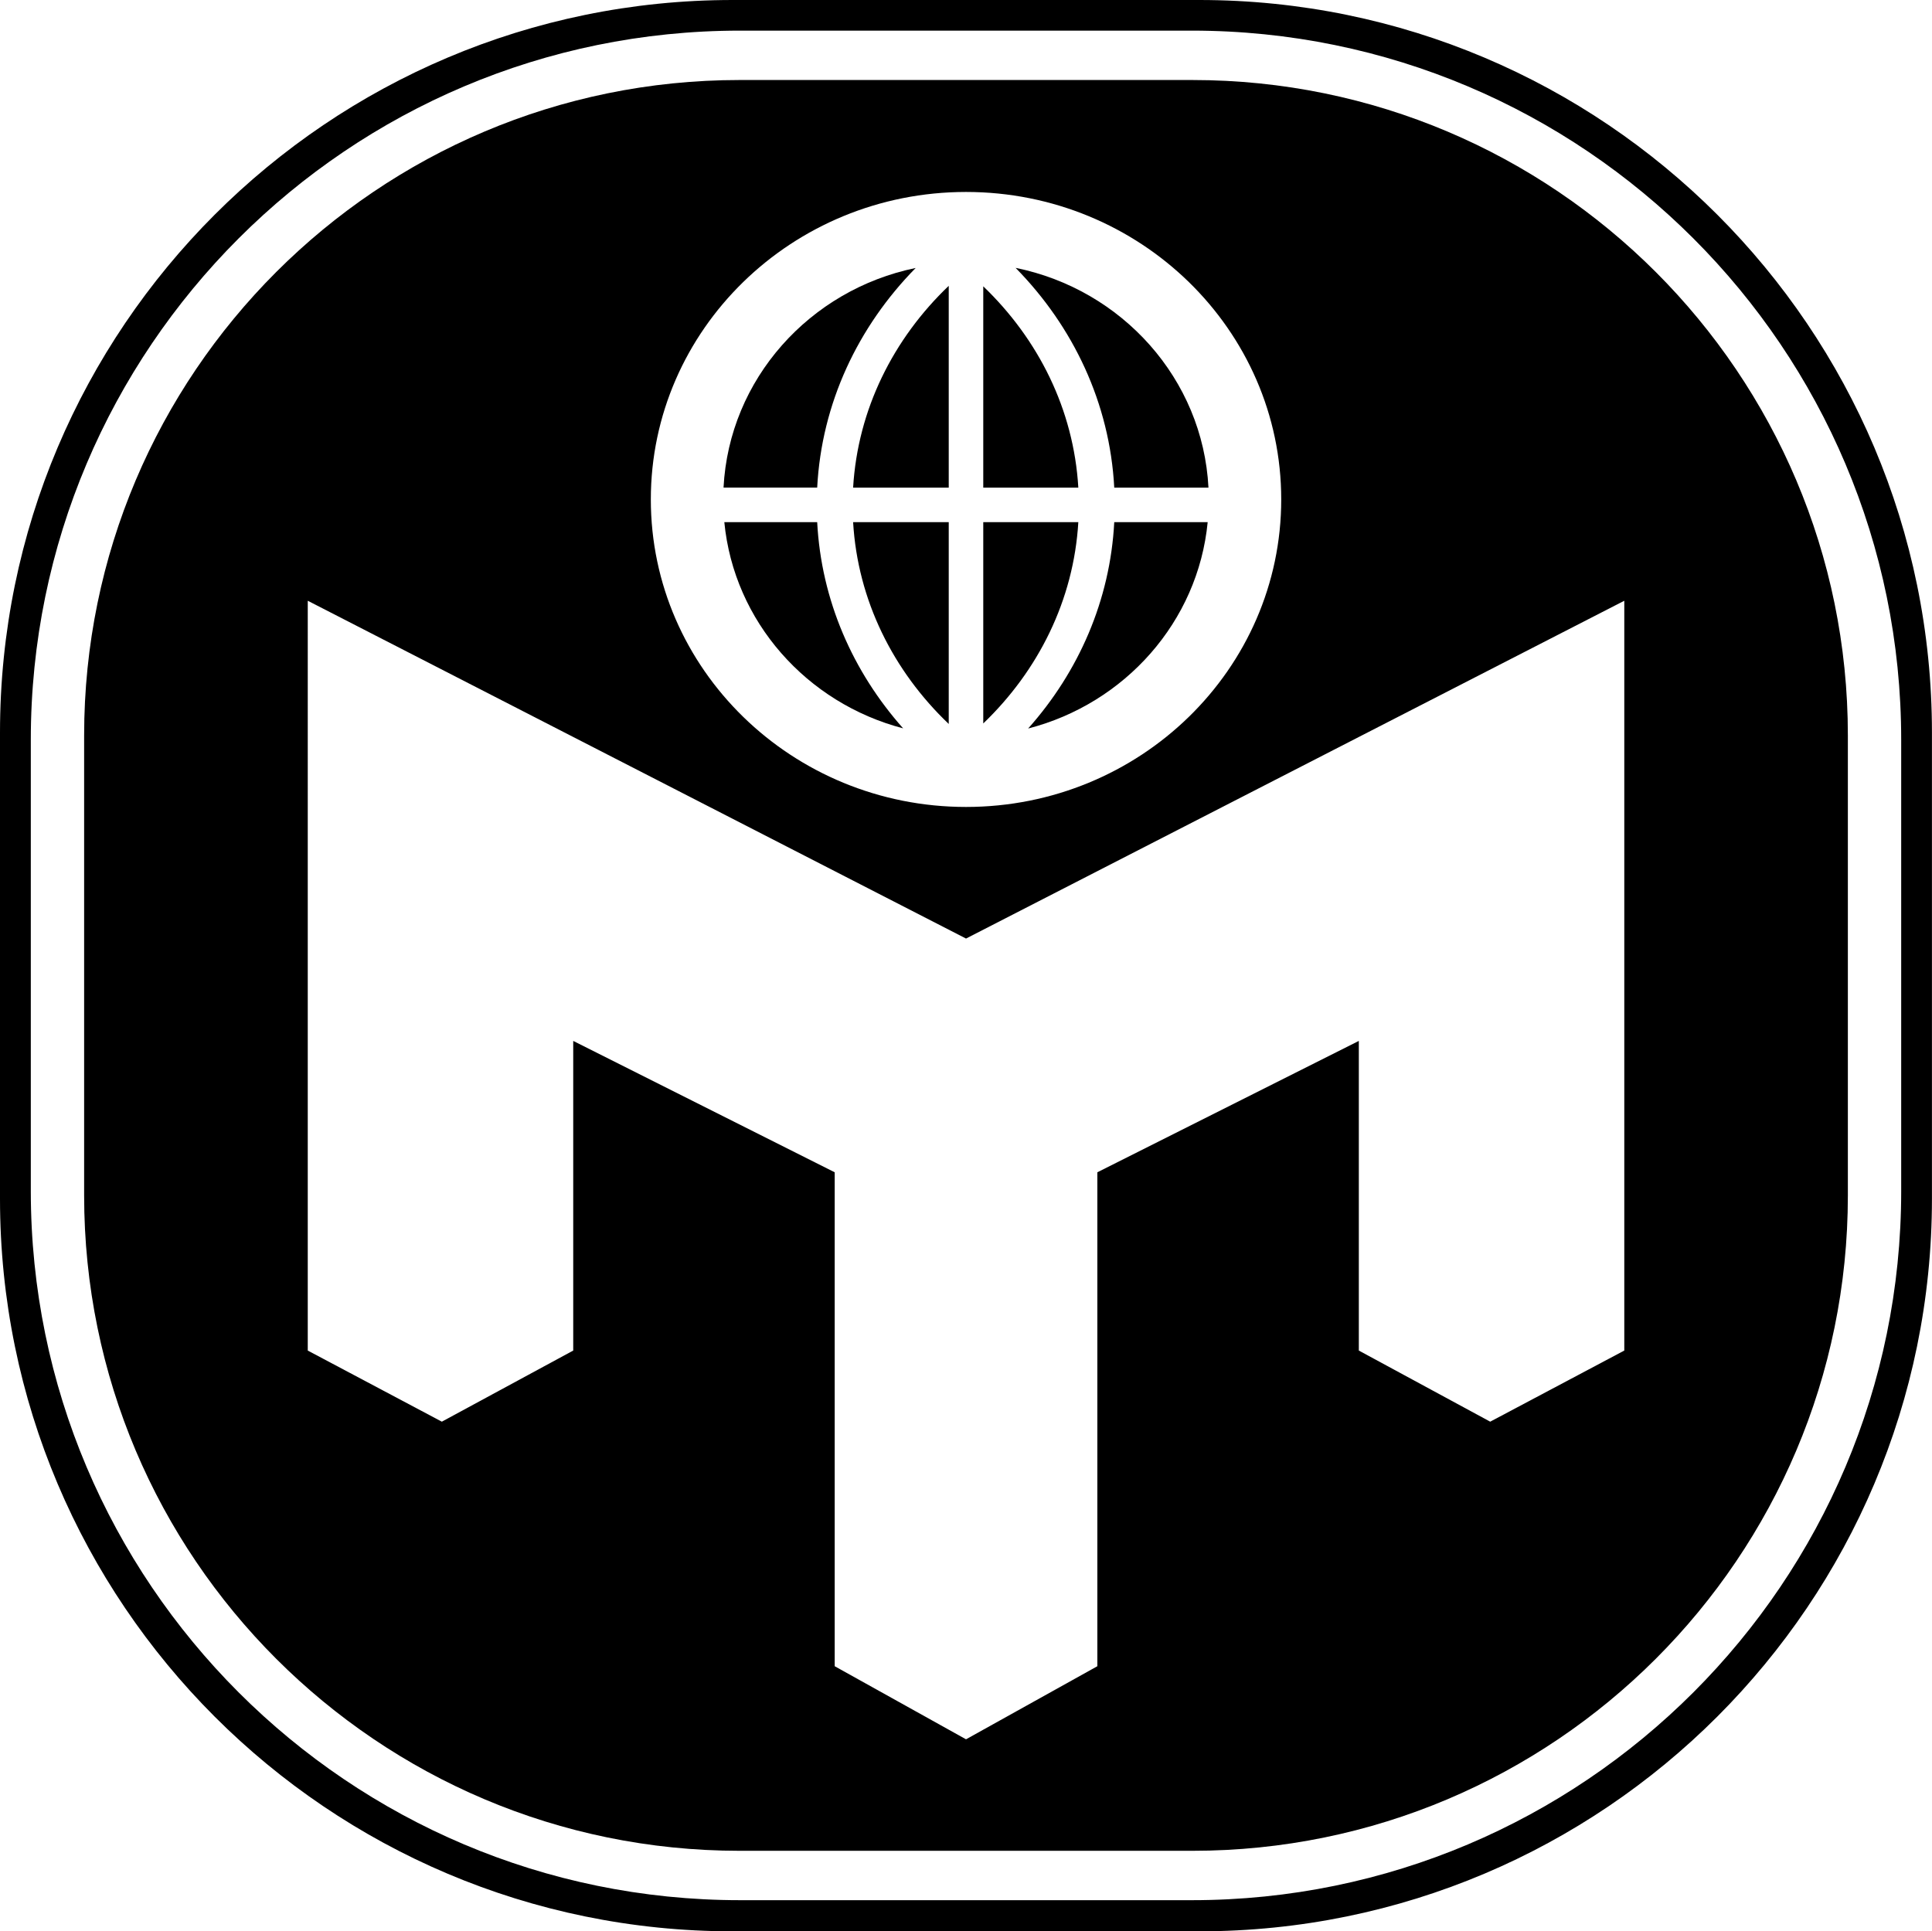
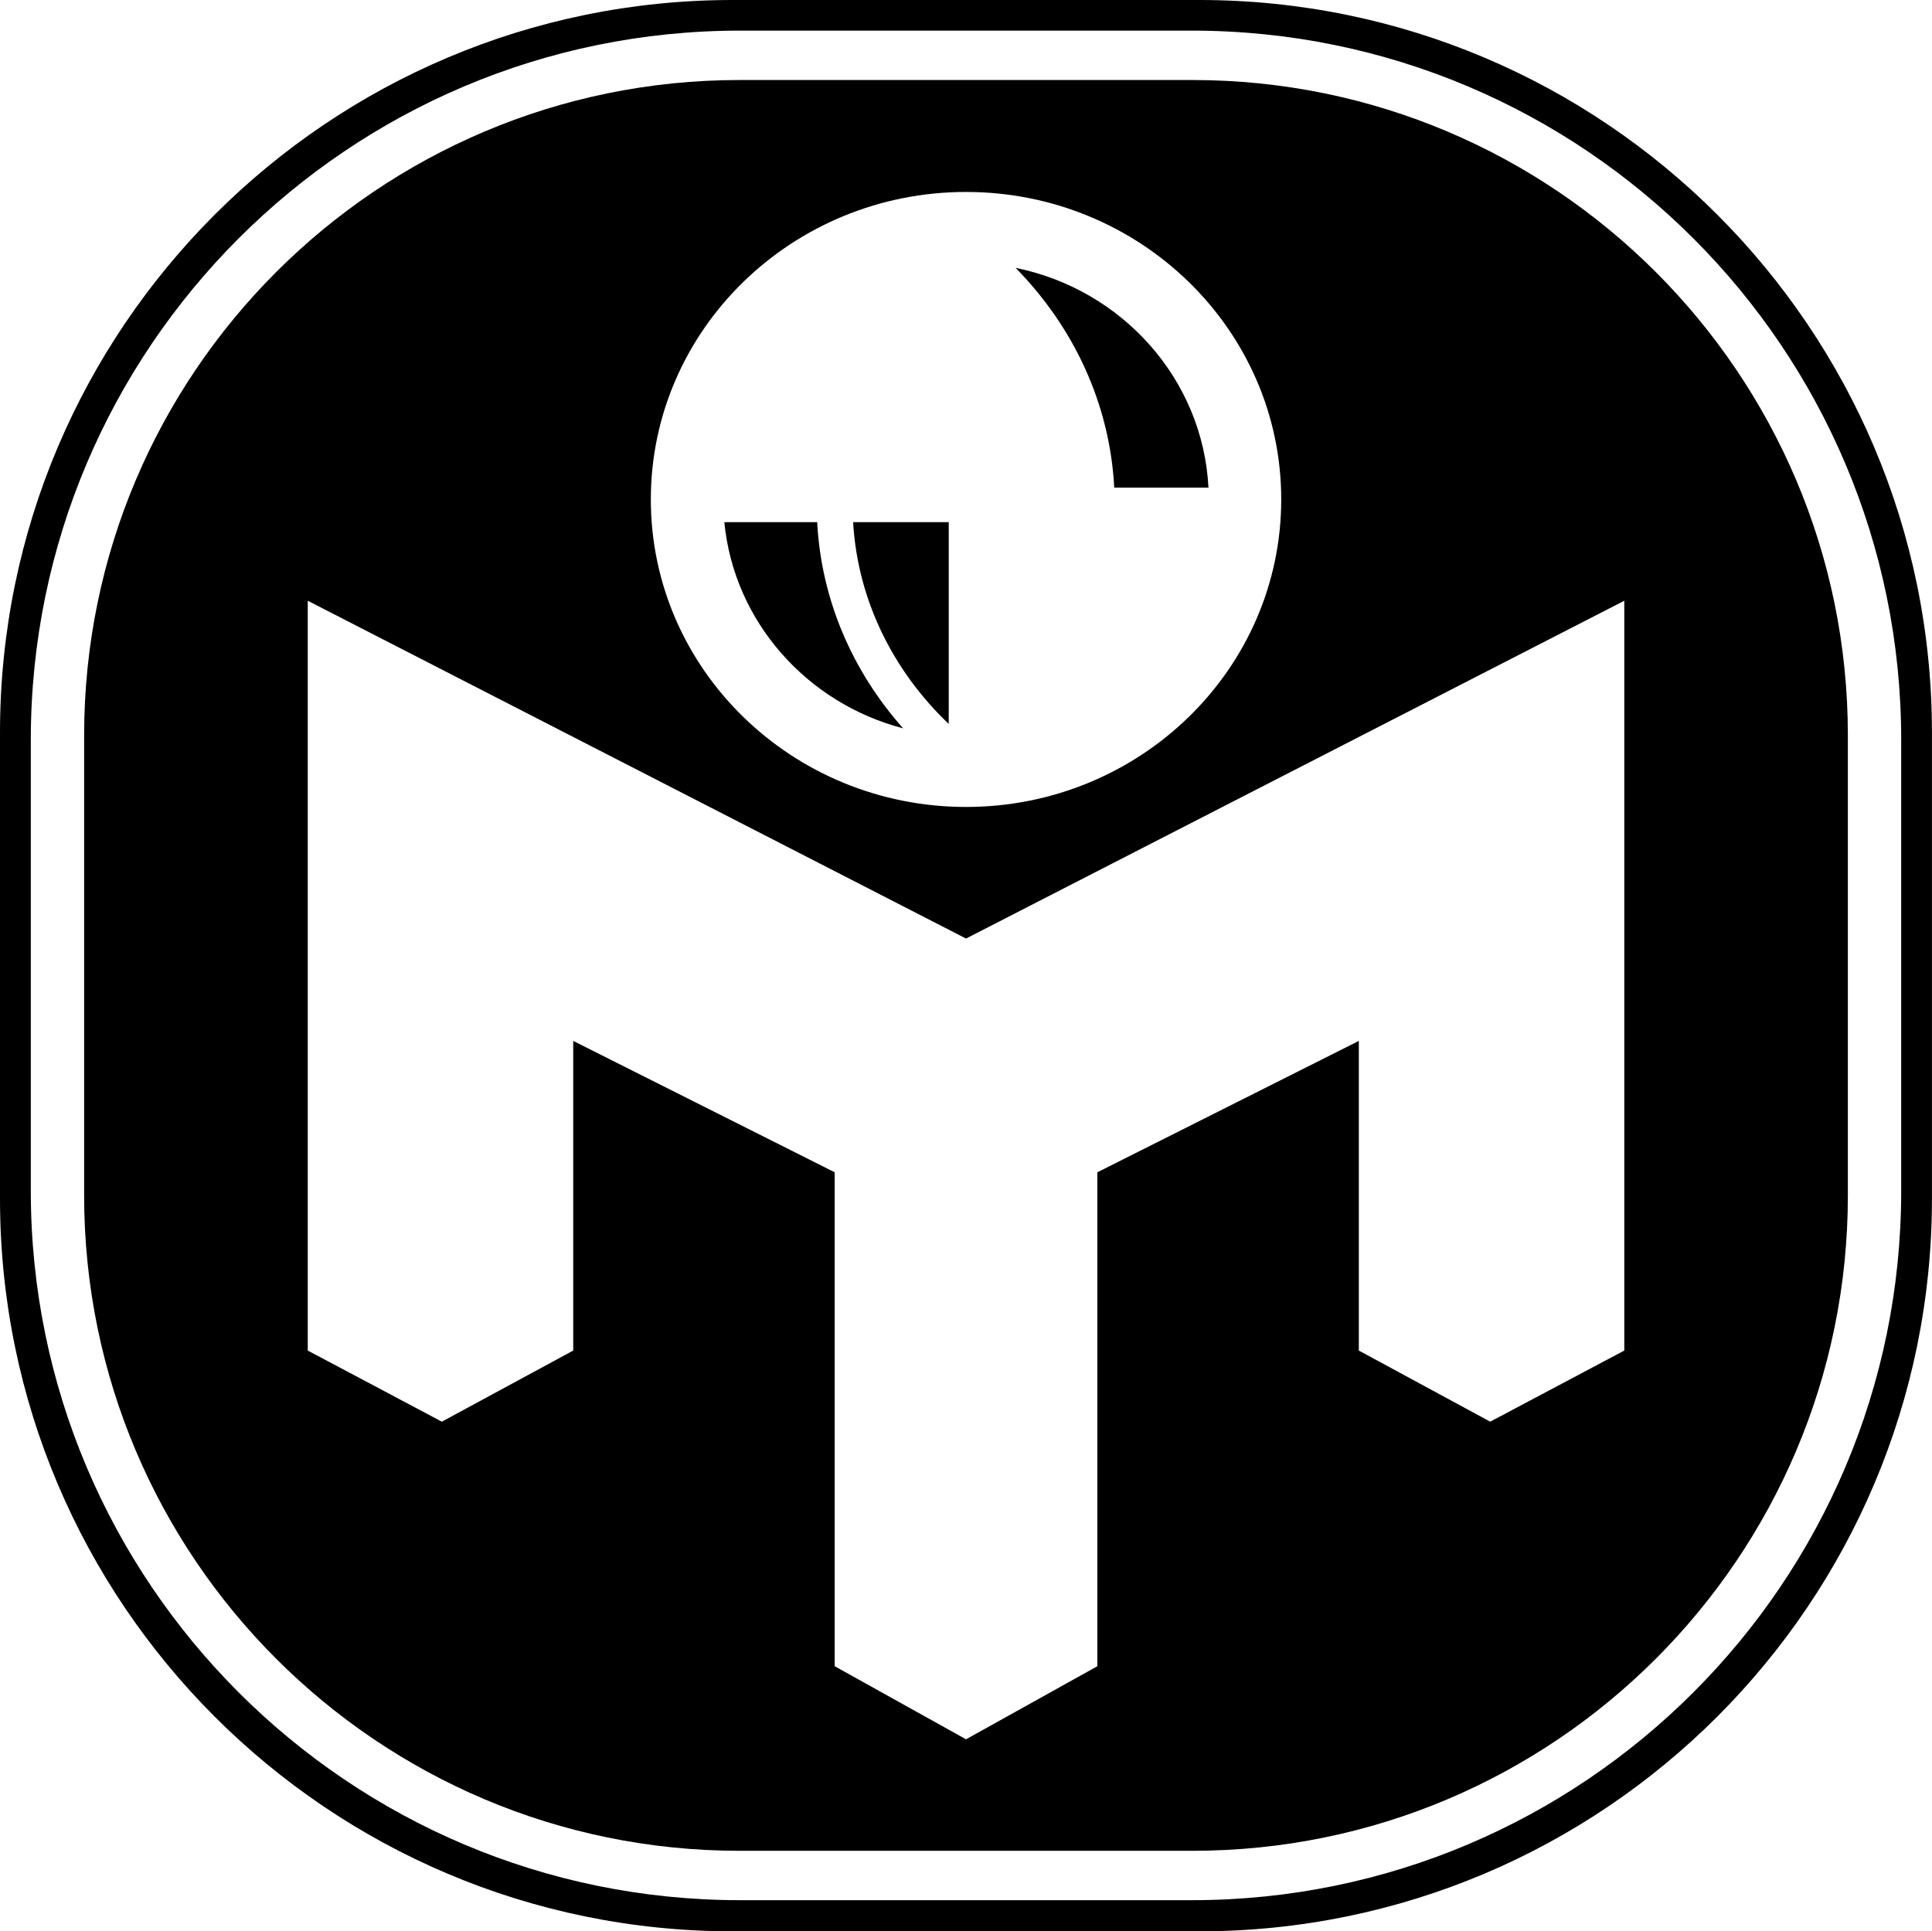
<svg xmlns="http://www.w3.org/2000/svg" id="Ebene_2" data-name="Ebene 2" width="343.07" height="343" viewBox="0 0 343.07 343">
  <g id="svg2">
    <g>
-       <path d="M174.6,50.85v35.75h16.88c-.81-13.86-7.1-26.37-16.88-35.75Z" />
-       <path d="M191.48,92.73h-16.88v35.75c9.77-9.37,16.06-21.89,16.88-35.75Z" />
      <path d="M214.59,86.6c-.99-19.31-15.36-35.2-34.25-39.03,10.24,10.41,16.73,24.03,17.52,39.03h16.73Z" />
-       <path d="M182.57,129.38c17.18-4.43,30.17-18.95,31.88-36.65h-16.59c-.72,13.88-6.33,26.59-15.29,36.65Z" />
      <path d="M168.47,128.57v-35.84h-16.98c.81,13.9,7.14,26.46,16.98,35.84Z" />
      <path d="M212.97,0h-82.86C58.3,0,0,58.3,0,130.1v82.79c0,71.81,58.3,130.1,130.1,130.1h82.86c71.81,0,130.1-58.3,130.1-130.1v-82.79C343.07,58.3,284.77,0,212.97,0ZM337.6,211.52c0,69.51-56.43,125.94-125.94,125.94h-80.25c-69.51,0-125.94-56.43-125.94-125.94v-80.14C5.47,61.87,61.9,5.44,131.41,5.44h80.25c69.51,0,125.94,56.43,125.94,125.94v80.14Z" />
-       <path d="M168.47,86.6v-35.84c-9.83,9.39-16.16,21.94-16.98,35.84h16.98Z" />
      <path d="M211.75,14.21h-80.43c-64.23,0-116.38,52.15-116.38,116.38v81.72c0,64.23,52.15,116.38,116.38,116.38h80.43c64.23,0,116.38-52.15,116.38-116.38v-81.72c0-64.23-52.15-116.38-116.38-116.38ZM171.54,34.09c30.89,0,55.97,24.47,55.97,54.61s-25.08,54.61-55.97,54.61-55.97-24.47-55.97-54.61,25.08-54.61,55.97-54.61ZM288.43,239.85l-23.81,12.63-23.33-12.63v-54.99l-46.43,23.33v87.72l-23.32,12.98-23.32-12.98v-87.72l-46.43-23.33v54.99l-23.33,12.63-23.81-12.63V106.69l116.89,59.99,116.89-59.99v133.16Z" />
      <path d="M160.37,129.35c-8.94-10.06-14.54-22.75-15.26-36.62h-16.49c1.71,17.66,14.64,32.15,31.75,36.62Z" />
-       <path d="M162.6,47.59c-18.82,3.87-33.13,19.74-34.12,39h16.63c.78-14.99,7.26-28.6,17.49-39Z" />
    </g>
  </g>
</svg>